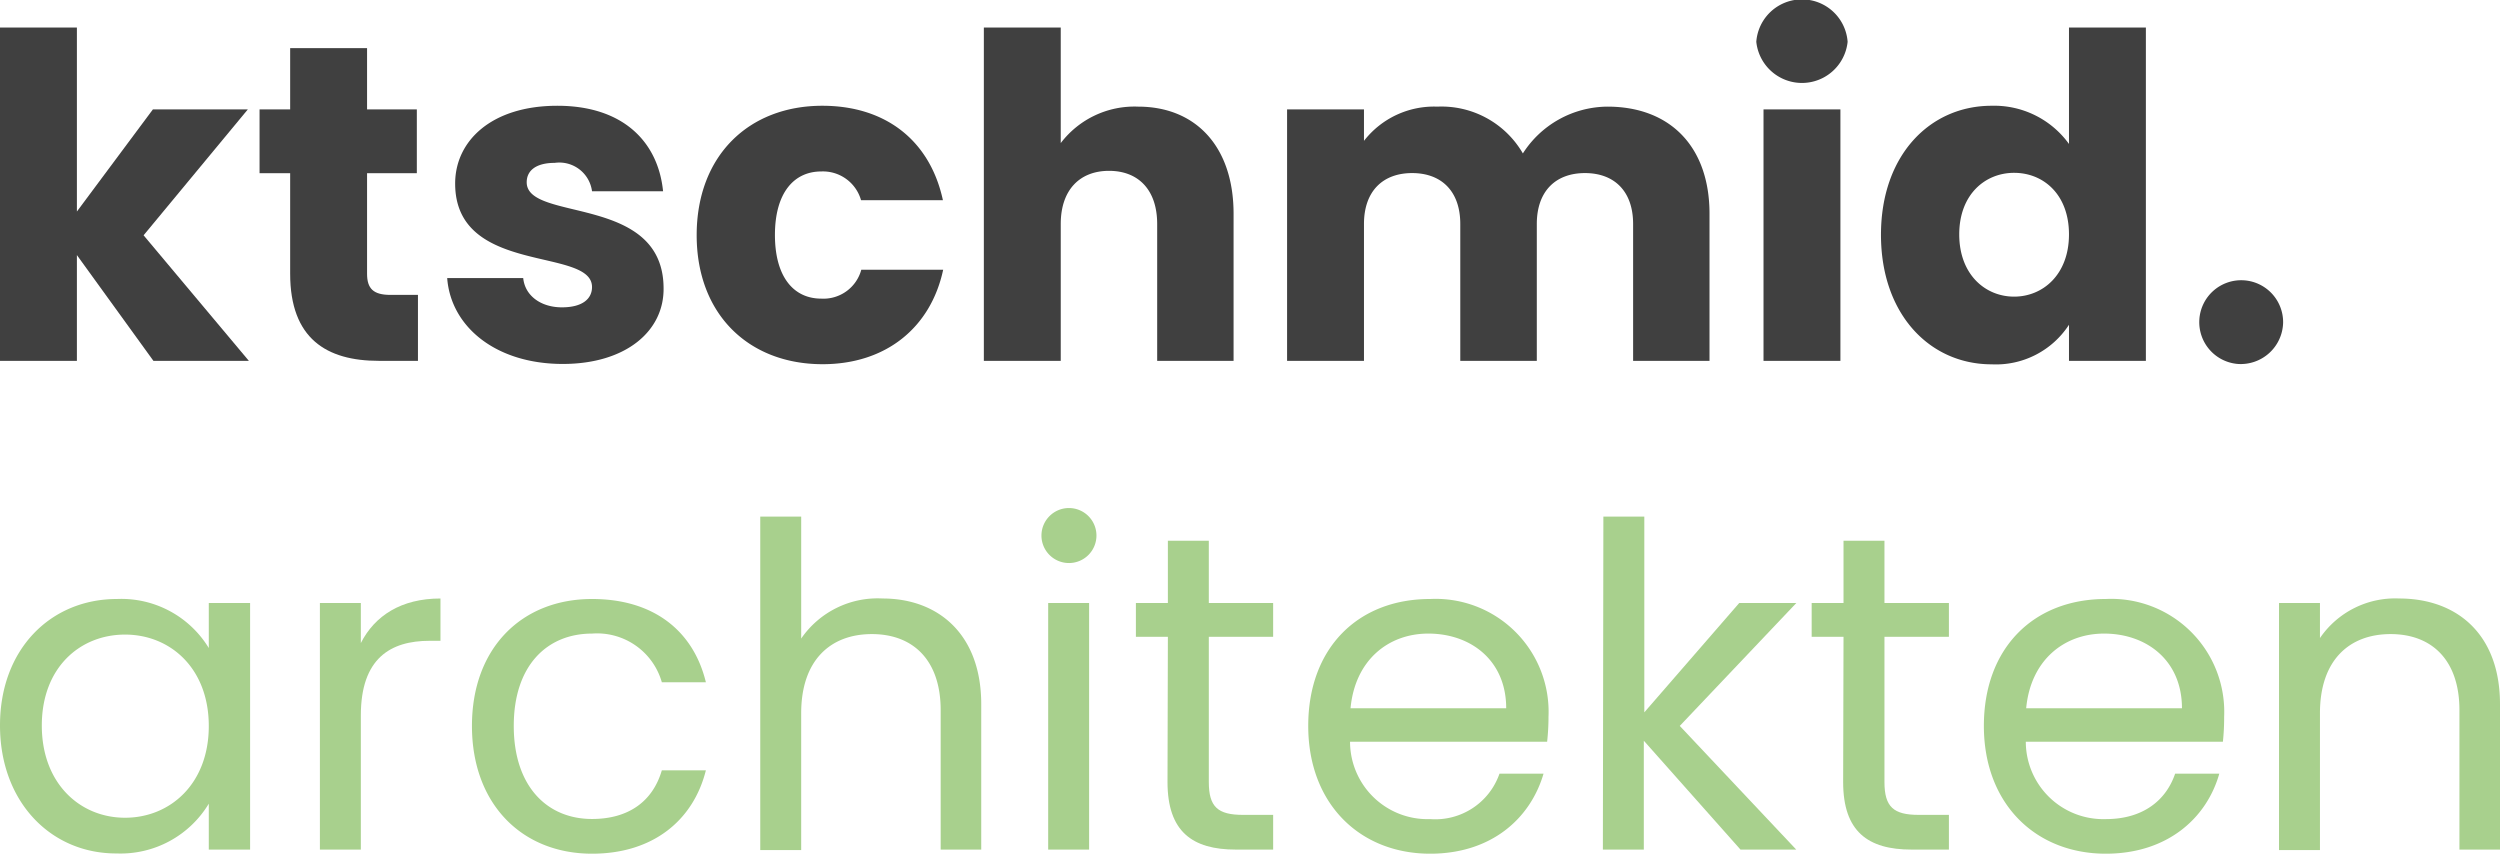
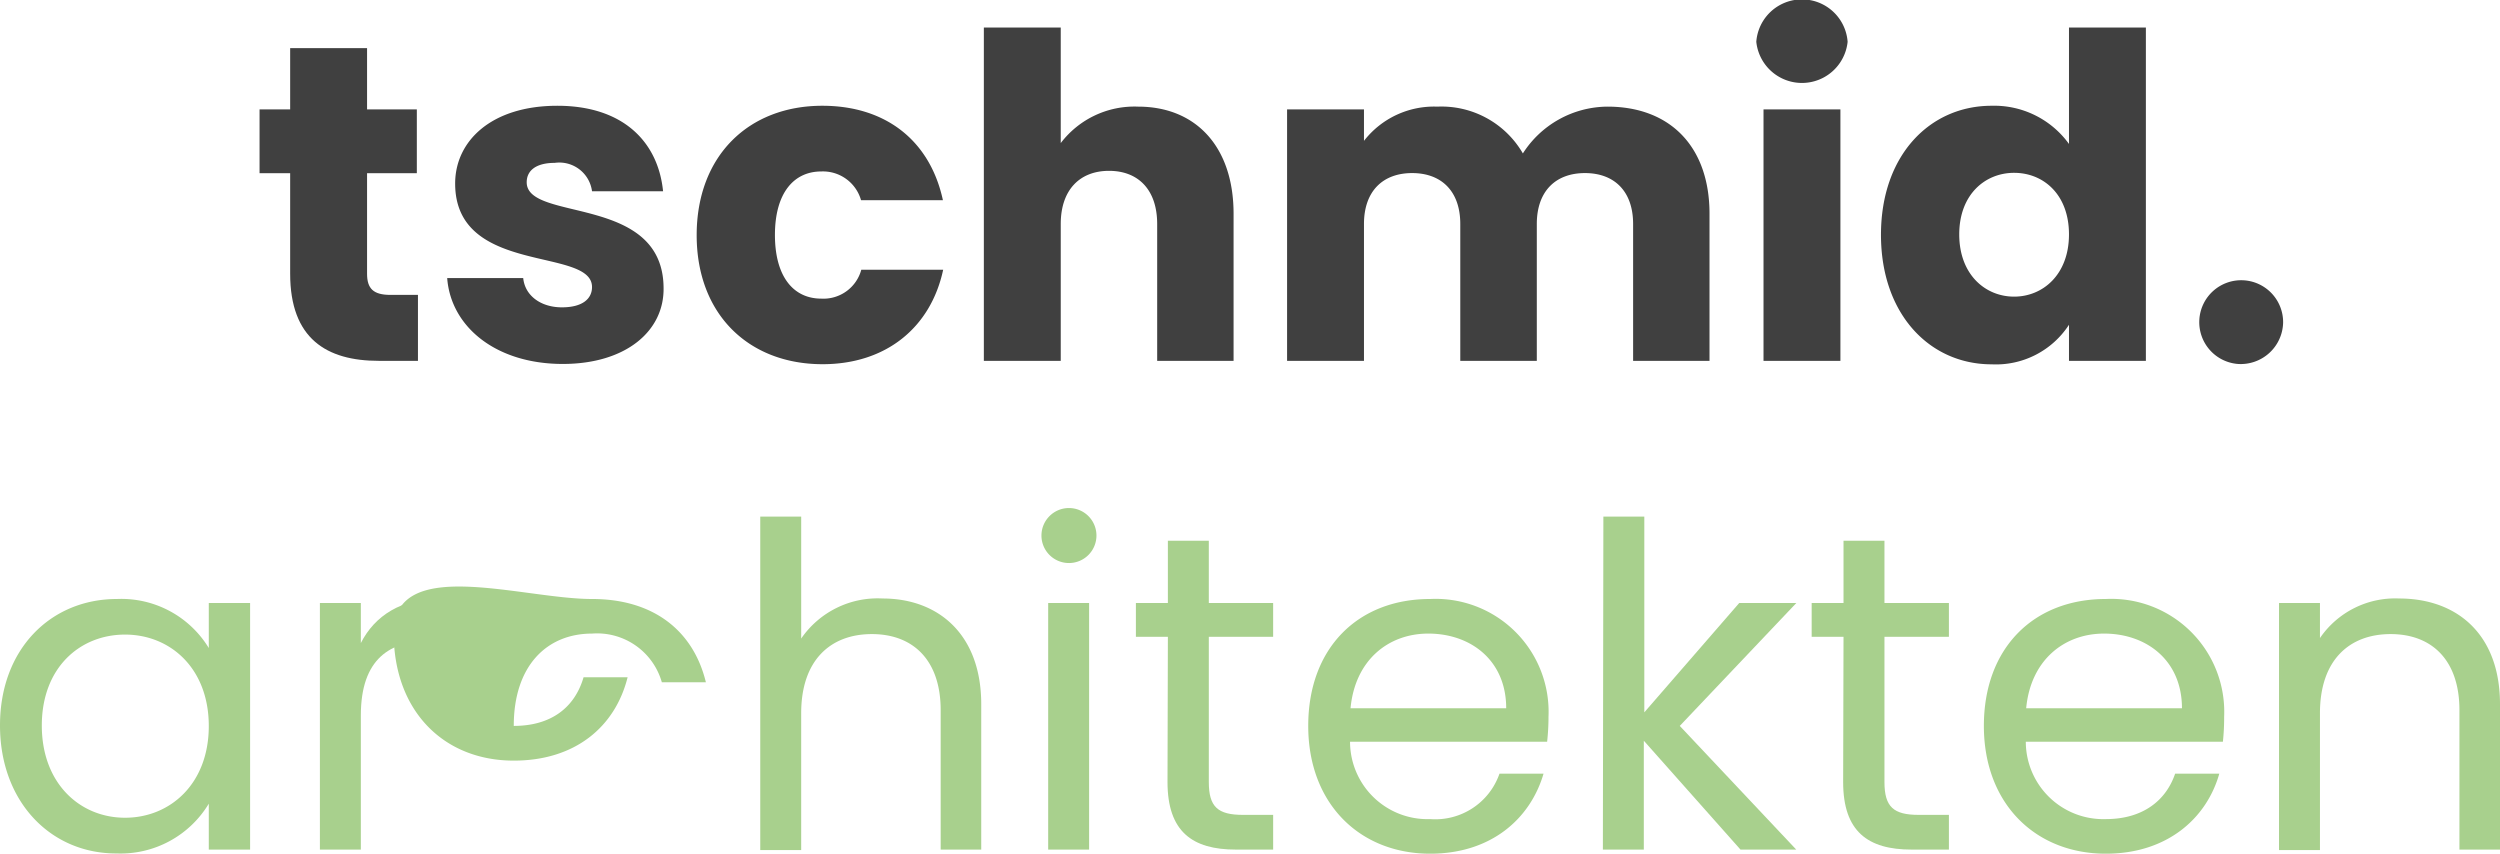
<svg xmlns="http://www.w3.org/2000/svg" viewBox="0 0 200.92 68.61">
  <defs>
    <style>.cls-1{fill:#a8d08d;}.cls-2{fill:#404040;}</style>
  </defs>
  <g id="Ebene_2" data-name="Ebene 2">
    <g id="Ebene_1-2" data-name="Ebene 1">
      <path class="cls-1" d="M9.4,48.14a8.23,8.23,0,0,1,7.38,3.94V48.46H20.1V68.28H16.78V64.59a8.28,8.28,0,0,1-7.41,4C4.09,68.61,0,64.45,0,58.3S4.09,48.14,9.4,48.14ZM10.05,51c-3.61,0-6.69,2.64-6.69,7.31s3.08,7.41,6.69,7.41,6.73-2.71,6.73-7.37S13.67,51,10.05,51Z" />
      <path class="cls-1" d="M29,68.28H25.71V48.46H29v3.22c1.12-2.2,3.25-3.58,6.4-3.58v3.4h-.87c-3.15,0-5.53,1.41-5.53,6Z" />
-       <path class="cls-1" d="M47.58,48.14c4.92,0,8.14,2.53,9.15,6.69H53.19a5.41,5.41,0,0,0-5.61-3.91c-3.62,0-6.29,2.57-6.29,7.42s2.67,7.48,6.29,7.48c2.93,0,4.88-1.41,5.61-3.91h3.54c-1,4-4.23,6.7-9.15,6.7-5.64,0-9.65-4-9.65-10.27S41.94,48.14,47.58,48.14Z" />
+       <path class="cls-1" d="M47.58,48.14c4.92,0,8.14,2.53,9.15,6.69H53.19a5.41,5.41,0,0,0-5.61-3.91c-3.62,0-6.29,2.57-6.29,7.42c2.93,0,4.88-1.41,5.61-3.91h3.54c-1,4-4.23,6.7-9.15,6.7-5.64,0-9.65-4-9.65-10.27S41.94,48.14,47.58,48.14Z" />
      <path class="cls-1" d="M61.1,41.52h3.29v9.8a7.45,7.45,0,0,1,6.55-3.22c4.41,0,7.92,2.82,7.92,8.5V68.28H75.6V57.07c0-4-2.2-6.11-5.53-6.11s-5.68,2.1-5.68,6.36v11H61.1Z" />
      <path class="cls-1" d="M83.7,43a2.21,2.21,0,1,1,2.24,2.25A2.21,2.21,0,0,1,83.7,43Zm.54,5.46h3.29V68.28H84.24Z" />
      <path class="cls-1" d="M93.86,51.18H91.29V48.46h2.57v-5h3.29v5h5.17v2.72H97.15V62.85c0,2,.72,2.64,2.75,2.64h2.42v2.79h-3c-3.5,0-5.49-1.45-5.49-5.43Z" />
      <path class="cls-1" d="M114.94,68.61c-5.64,0-9.8-4-9.8-10.27s4-10.2,9.8-10.2a9.08,9.08,0,0,1,9.51,9.47,18.37,18.37,0,0,1-.11,2H108.5a6.23,6.23,0,0,0,6.44,6.22,5.46,5.46,0,0,0,5.57-3.65h3.54C123,65.78,119.86,68.61,114.94,68.61Zm-6.4-11.69h12.51c0-3.86-2.86-6-6.26-6C111.57,50.92,108.9,53.06,108.54,56.92Z" />
      <path class="cls-1" d="M128.86,41.52h3.29V57.25l7.63-8.79h4.59L135,58.34l9.36,9.94h-4.48l-7.77-8.75v8.75h-3.29Z" />
      <path class="cls-1" d="M148.16,51.18H145.6V48.46h2.56v-5h3.29v5h5.18v2.72h-5.18V62.85c0,2,.73,2.64,2.75,2.64h2.43v2.79h-3c-3.51,0-5.5-1.45-5.5-5.43Z" />
      <path class="cls-1" d="M169.24,68.61c-5.64,0-9.8-4-9.8-10.27s4-10.2,9.8-10.2a9.08,9.08,0,0,1,9.51,9.47,18.41,18.41,0,0,1-.1,2H162.81a6.23,6.23,0,0,0,6.43,6.22c3,0,4.85-1.52,5.57-3.65h3.55C177.34,65.78,174.16,68.61,169.24,68.61Zm-6.4-11.69h12.52c0-3.86-2.86-6-6.26-6C165.88,50.92,163.2,53.06,162.84,56.92Z" />
      <path class="cls-1" d="M197.66,57.07c0-4-2.2-6.11-5.53-6.11s-5.68,2.1-5.68,6.36v11h-3.29V48.46h3.29v2.82a7.32,7.32,0,0,1,6.37-3.18c4.59,0,8.1,2.82,8.1,8.5V68.28h-3.26Z" />
-       <path class="cls-2" d="M0,2.21H6.18V17l6.11-8.21h7.63L11.54,18.91,20,29H12.33L6.18,20.5V29H0Z" />
      <path class="cls-2" d="M23.32,13.92H20.86V8.79h2.46V3.87H29.5V8.79h4v5.13h-4V22c0,1.2.51,1.7,1.88,1.7h2.21V29H30.44c-4.19,0-7.12-1.78-7.12-7Z" />
      <path class="cls-2" d="M45.23,29.25c-5.39,0-9-3-9.29-6.9h6.11c.14,1.41,1.41,2.35,3.11,2.35s2.42-.72,2.42-1.63c0-3.25-11-.9-11-8.32,0-3.43,2.93-6.25,8.21-6.25s8.1,2.89,8.5,6.87H47.58a2.65,2.65,0,0,0-3-2.28c-1.45,0-2.25.58-2.25,1.56,0,3.21,10.93.94,11,8.46C53.4,26.61,50.29,29.25,45.23,29.25Z" />
      <path class="cls-2" d="M66.09,8.5c5.07,0,8.65,2.78,9.69,7.59H69.2A3.18,3.18,0,0,0,66,13.78c-2.2,0-3.72,1.73-3.72,5.1S63.78,24,66,24a3.15,3.15,0,0,0,3.22-2.32h6.58c-1,4.67-4.62,7.59-9.69,7.59-5.93,0-10.12-4-10.12-10.37S60.16,8.5,66.09,8.5Z" />
      <path class="cls-2" d="M79.07,2.21h6.18V11.5a7.44,7.44,0,0,1,6.22-2.93c4.6,0,7.67,3.18,7.67,8.61V29H93V18c0-2.75-1.52-4.27-3.87-4.27S85.25,15.26,85.25,18V29H79.07Z" />
      <path class="cls-2" d="M131.25,18c0-2.64-1.52-4.09-3.87-4.09s-3.87,1.45-3.87,4.09V29h-6.15V18c0-2.64-1.52-4.09-3.87-4.09s-3.87,1.45-3.87,4.09V29h-6.18V8.79h6.18v2.53a7.13,7.13,0,0,1,5.9-2.75,7.56,7.56,0,0,1,6.87,3.76,8.13,8.13,0,0,1,6.8-3.76c5,0,8.2,3.18,8.2,8.61V29h-6.14Z" />
      <path class="cls-2" d="M141.15,3.36a3.68,3.68,0,0,1,7.34,0,3.69,3.69,0,0,1-7.34,0Zm.58,5.43h6.18V29h-6.18Z" />
      <path class="cls-2" d="M160.06,8.5a7.41,7.41,0,0,1,6.22,3.07V2.21h6.18V29h-6.18v-2.9a7,7,0,0,1-6.22,3.18c-4.95,0-8.89-4-8.89-10.41S155.11,8.5,160.06,8.5Zm1.81,5.39c-2.32,0-4.41,1.73-4.41,4.95s2.09,5,4.41,5,4.41-1.78,4.41-5S164.22,13.89,161.87,13.89Z" />
      <path class="cls-2" d="M179.84,29.25a3.37,3.37,0,1,1,3.65-3.32A3.41,3.41,0,0,1,179.84,29.25Z" />
    </g>
  </g>
</svg>